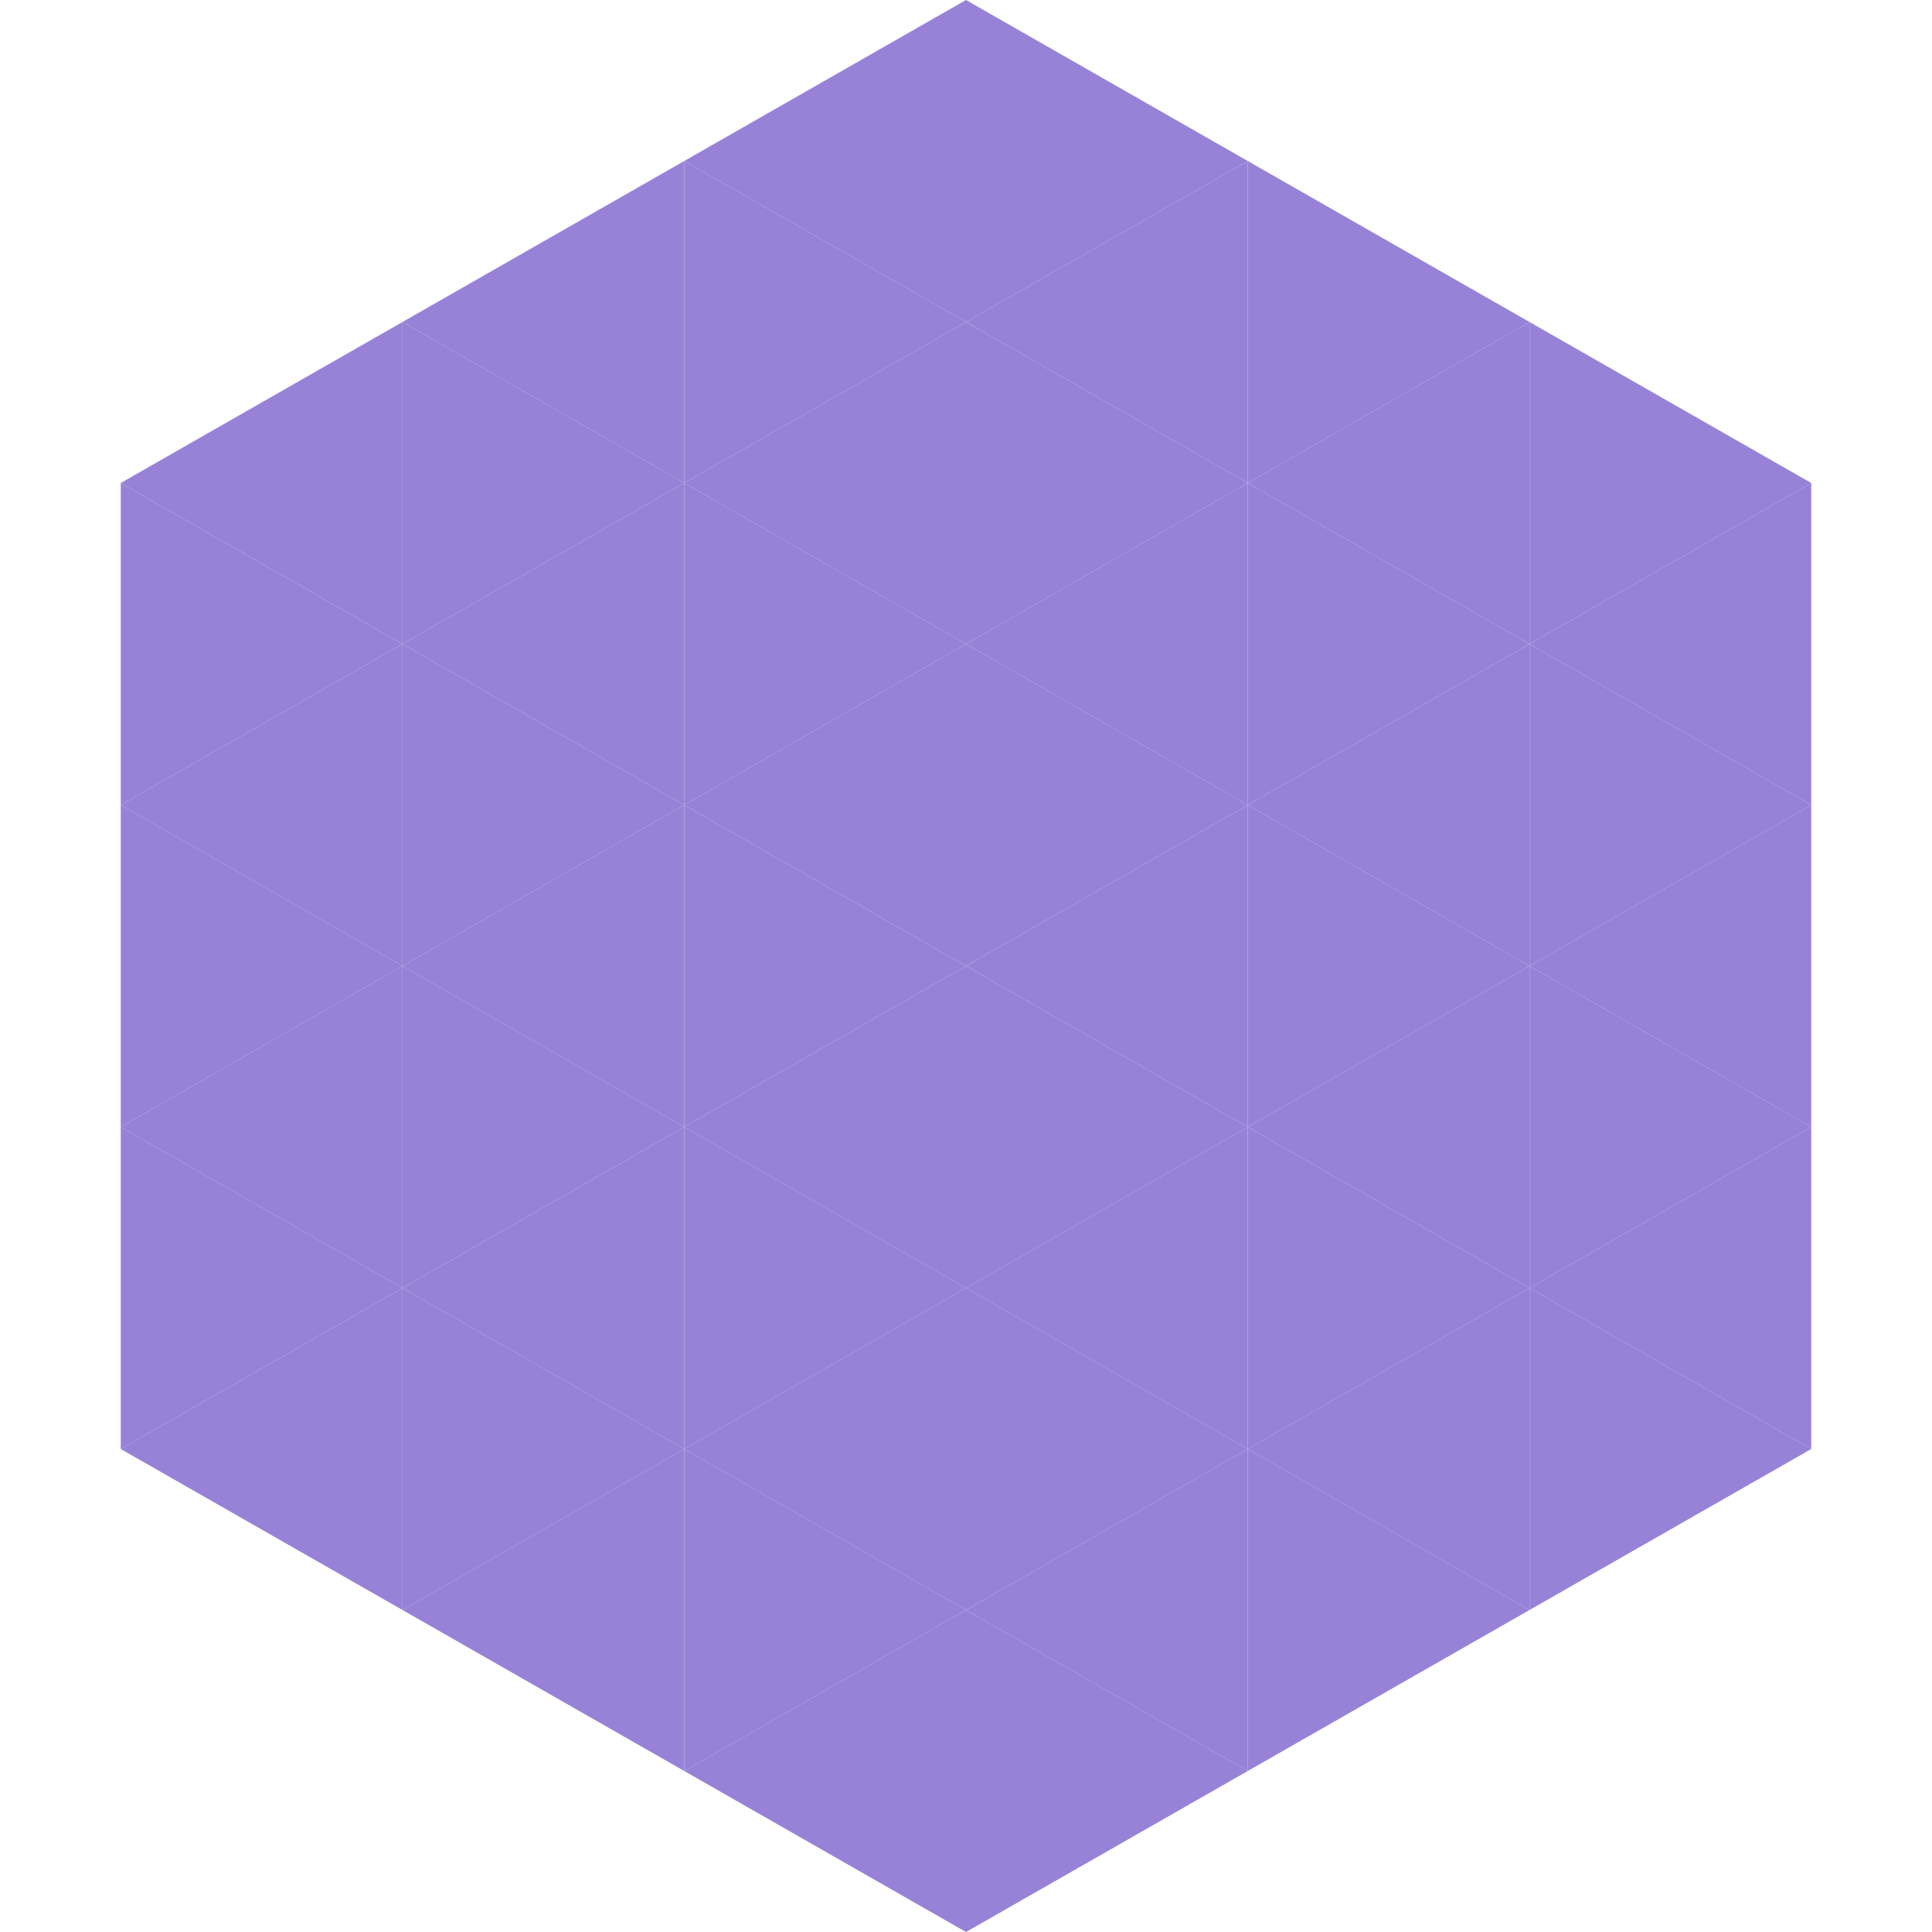
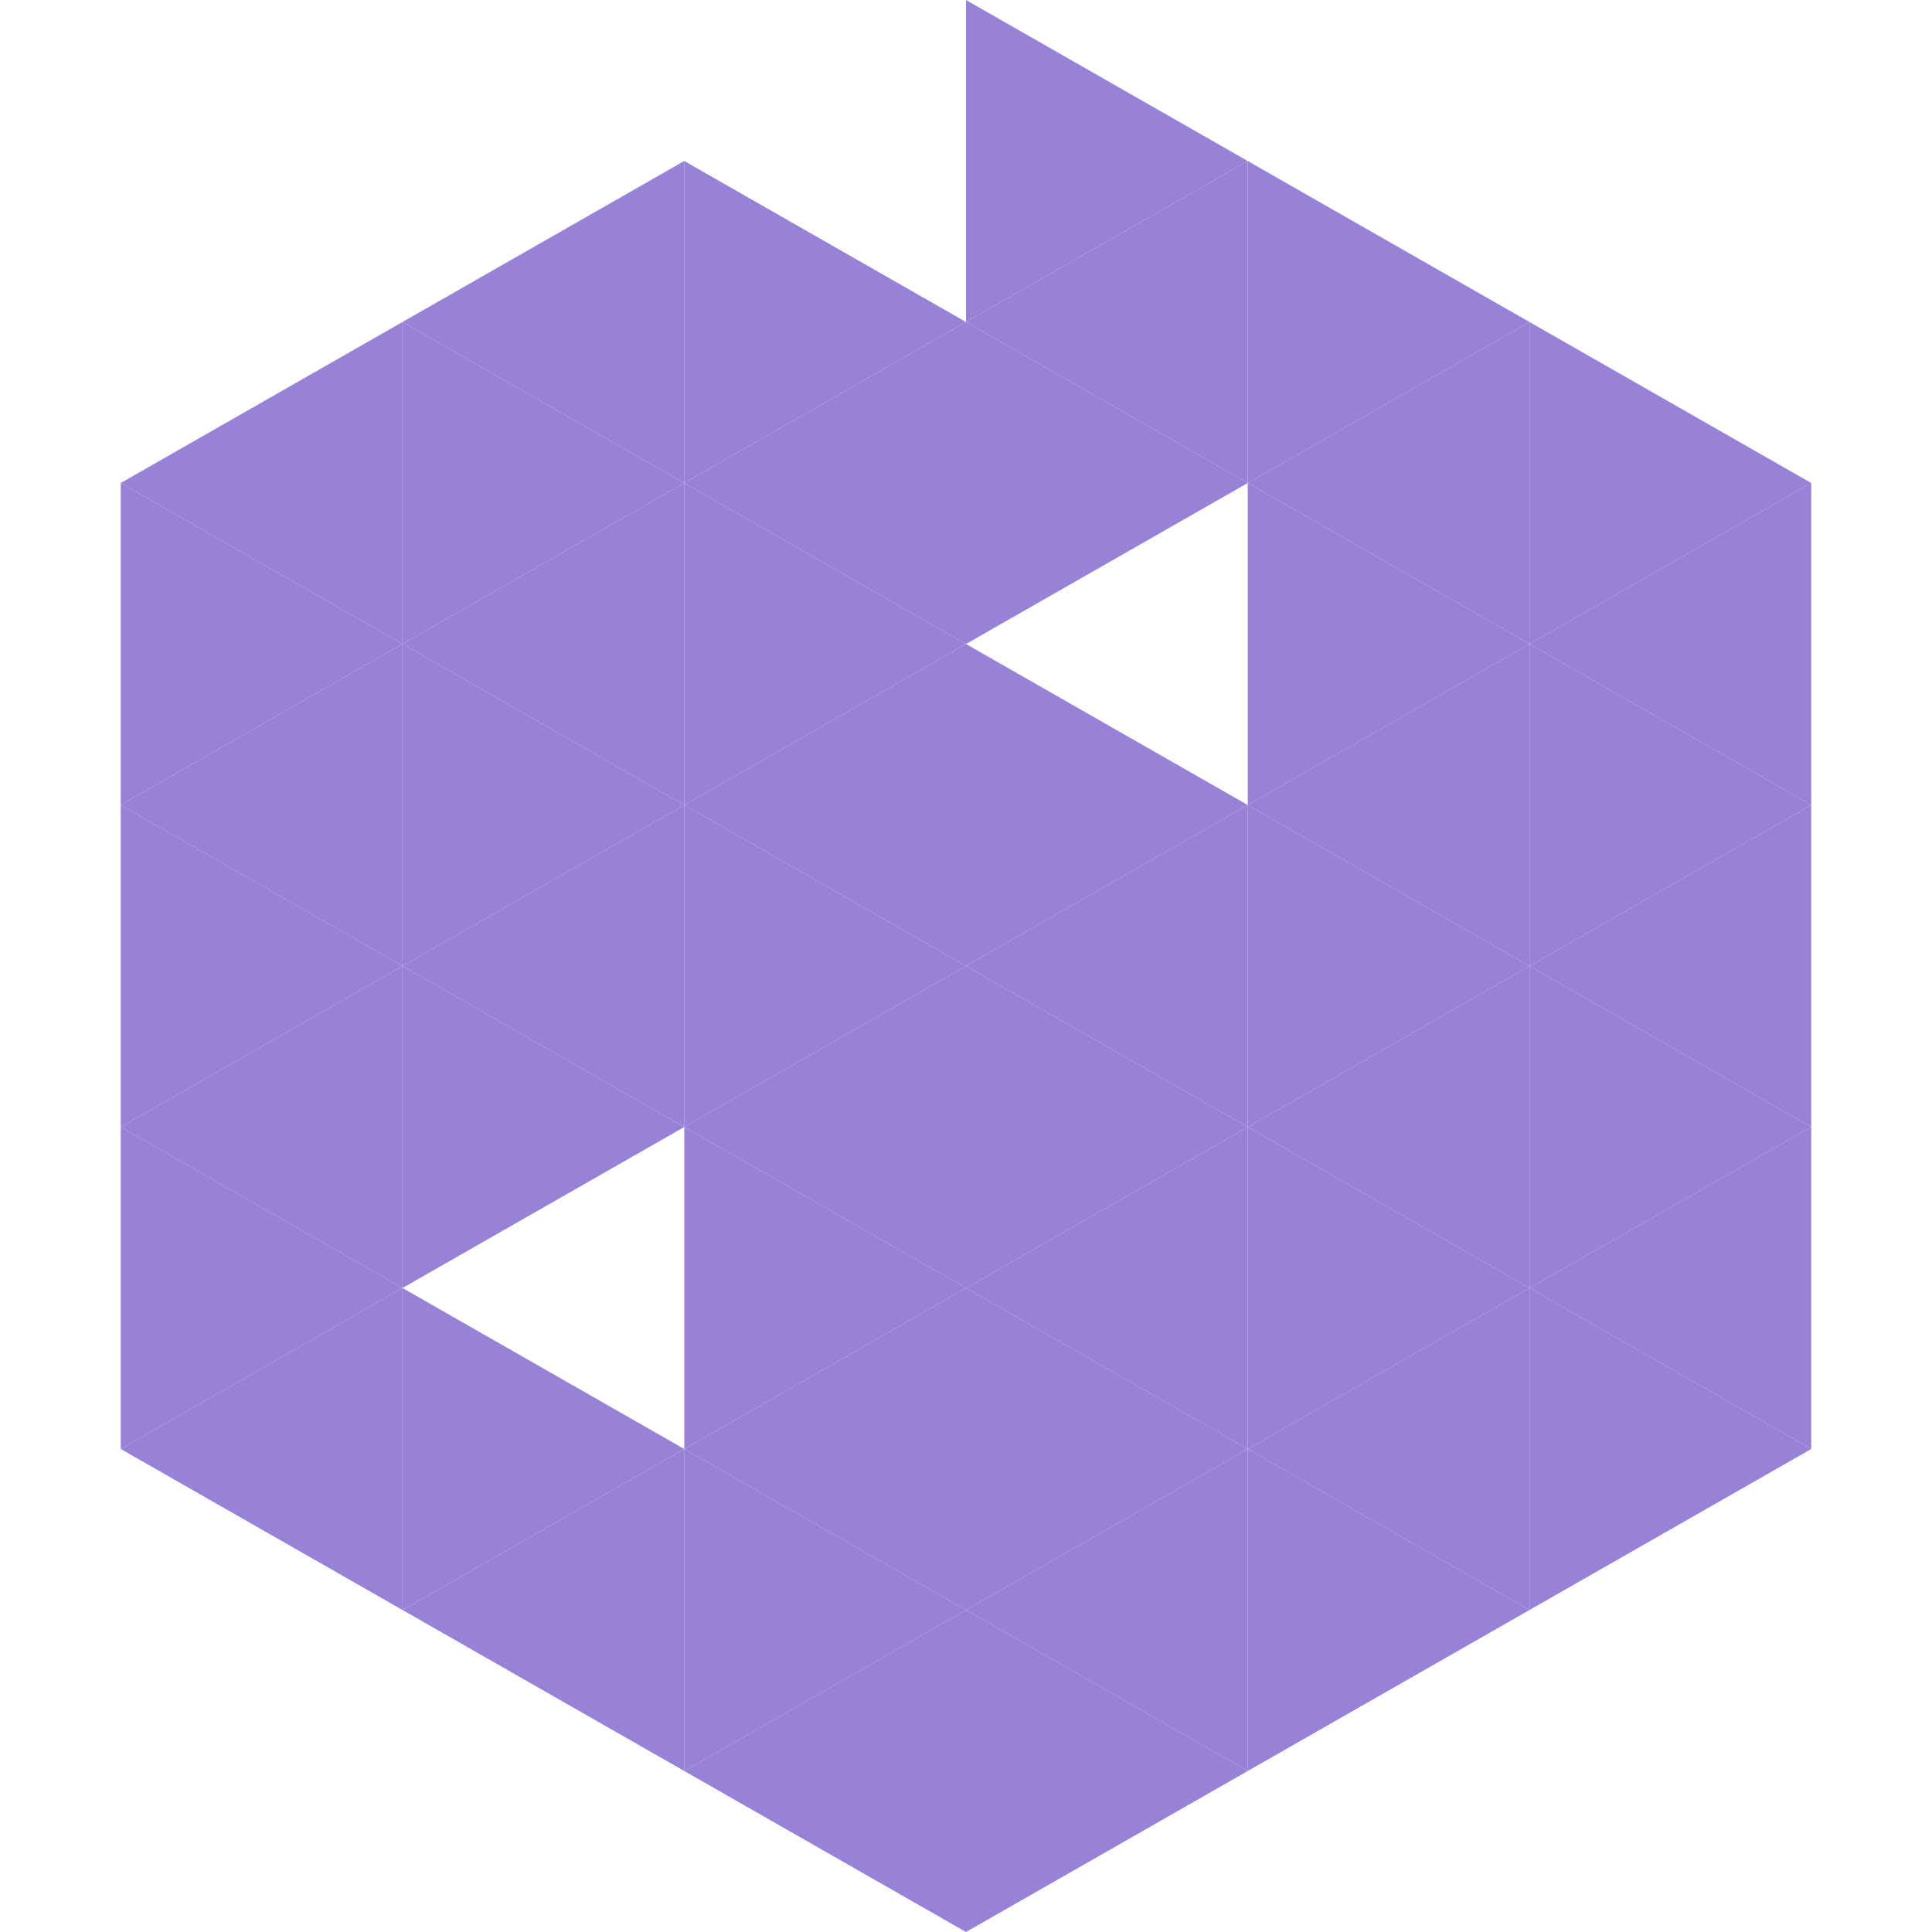
<svg xmlns="http://www.w3.org/2000/svg" width="240" height="240">
  <polygon points="50,40 15,60 50,80" style="fill:rgb(152,130,216)" />
  <polygon points="190,40 225,60 190,80" style="fill:rgb(152,130,216)" />
  <polygon points="15,60 50,80 15,100" style="fill:rgb(152,130,216)" />
  <polygon points="225,60 190,80 225,100" style="fill:rgb(152,130,216)" />
  <polygon points="50,80 15,100 50,120" style="fill:rgb(152,130,216)" />
  <polygon points="190,80 225,100 190,120" style="fill:rgb(152,130,216)" />
  <polygon points="15,100 50,120 15,140" style="fill:rgb(152,130,216)" />
  <polygon points="225,100 190,120 225,140" style="fill:rgb(152,130,216)" />
  <polygon points="50,120 15,140 50,160" style="fill:rgb(152,130,216)" />
  <polygon points="190,120 225,140 190,160" style="fill:rgb(152,130,216)" />
  <polygon points="15,140 50,160 15,180" style="fill:rgb(152,130,216)" />
  <polygon points="225,140 190,160 225,180" style="fill:rgb(152,130,216)" />
  <polygon points="50,160 15,180 50,200" style="fill:rgb(152,130,216)" />
  <polygon points="190,160 225,180 190,200" style="fill:rgb(152,130,216)" />
  <polygon points="15,180 50,200 15,220" style="fill:rgb(255,255,255); fill-opacity:0" />
  <polygon points="225,180 190,200 225,220" style="fill:rgb(255,255,255); fill-opacity:0" />
-   <polygon points="50,0 85,20 50,40" style="fill:rgb(255,255,255); fill-opacity:0" />
  <polygon points="190,0 155,20 190,40" style="fill:rgb(255,255,255); fill-opacity:0" />
  <polygon points="85,20 50,40 85,60" style="fill:rgb(152,130,216)" />
  <polygon points="155,20 190,40 155,60" style="fill:rgb(152,130,216)" />
  <polygon points="50,40 85,60 50,80" style="fill:rgb(152,130,216)" />
  <polygon points="190,40 155,60 190,80" style="fill:rgb(152,130,216)" />
  <polygon points="85,60 50,80 85,100" style="fill:rgb(152,130,216)" />
  <polygon points="155,60 190,80 155,100" style="fill:rgb(152,130,216)" />
  <polygon points="50,80 85,100 50,120" style="fill:rgb(152,130,216)" />
  <polygon points="190,80 155,100 190,120" style="fill:rgb(152,130,216)" />
  <polygon points="85,100 50,120 85,140" style="fill:rgb(152,130,216)" />
  <polygon points="155,100 190,120 155,140" style="fill:rgb(152,130,216)" />
  <polygon points="50,120 85,140 50,160" style="fill:rgb(152,130,216)" />
  <polygon points="190,120 155,140 190,160" style="fill:rgb(152,130,216)" />
-   <polygon points="85,140 50,160 85,180" style="fill:rgb(152,130,216)" />
  <polygon points="155,140 190,160 155,180" style="fill:rgb(152,130,216)" />
  <polygon points="50,160 85,180 50,200" style="fill:rgb(152,130,216)" />
  <polygon points="190,160 155,180 190,200" style="fill:rgb(152,130,216)" />
  <polygon points="85,180 50,200 85,220" style="fill:rgb(152,130,216)" />
  <polygon points="155,180 190,200 155,220" style="fill:rgb(152,130,216)" />
-   <polygon points="120,0 85,20 120,40" style="fill:rgb(152,130,216)" />
  <polygon points="120,0 155,20 120,40" style="fill:rgb(152,130,216)" />
  <polygon points="85,20 120,40 85,60" style="fill:rgb(152,130,216)" />
  <polygon points="155,20 120,40 155,60" style="fill:rgb(152,130,216)" />
  <polygon points="120,40 85,60 120,80" style="fill:rgb(152,130,216)" />
  <polygon points="120,40 155,60 120,80" style="fill:rgb(152,130,216)" />
  <polygon points="85,60 120,80 85,100" style="fill:rgb(152,130,216)" />
-   <polygon points="155,60 120,80 155,100" style="fill:rgb(152,130,216)" />
  <polygon points="120,80 85,100 120,120" style="fill:rgb(152,130,216)" />
  <polygon points="120,80 155,100 120,120" style="fill:rgb(152,130,216)" />
  <polygon points="85,100 120,120 85,140" style="fill:rgb(152,130,216)" />
  <polygon points="155,100 120,120 155,140" style="fill:rgb(152,130,216)" />
  <polygon points="120,120 85,140 120,160" style="fill:rgb(152,130,216)" />
  <polygon points="120,120 155,140 120,160" style="fill:rgb(152,130,216)" />
  <polygon points="85,140 120,160 85,180" style="fill:rgb(152,130,216)" />
  <polygon points="155,140 120,160 155,180" style="fill:rgb(152,130,216)" />
  <polygon points="120,160 85,180 120,200" style="fill:rgb(152,130,216)" />
  <polygon points="120,160 155,180 120,200" style="fill:rgb(152,130,216)" />
  <polygon points="85,180 120,200 85,220" style="fill:rgb(152,130,216)" />
  <polygon points="155,180 120,200 155,220" style="fill:rgb(152,130,216)" />
  <polygon points="120,200 85,220 120,240" style="fill:rgb(152,130,216)" />
  <polygon points="120,200 155,220 120,240" style="fill:rgb(152,130,216)" />
  <polygon points="85,220 120,240 85,260" style="fill:rgb(255,255,255); fill-opacity:0" />
  <polygon points="155,220 120,240 155,260" style="fill:rgb(255,255,255); fill-opacity:0" />
</svg>